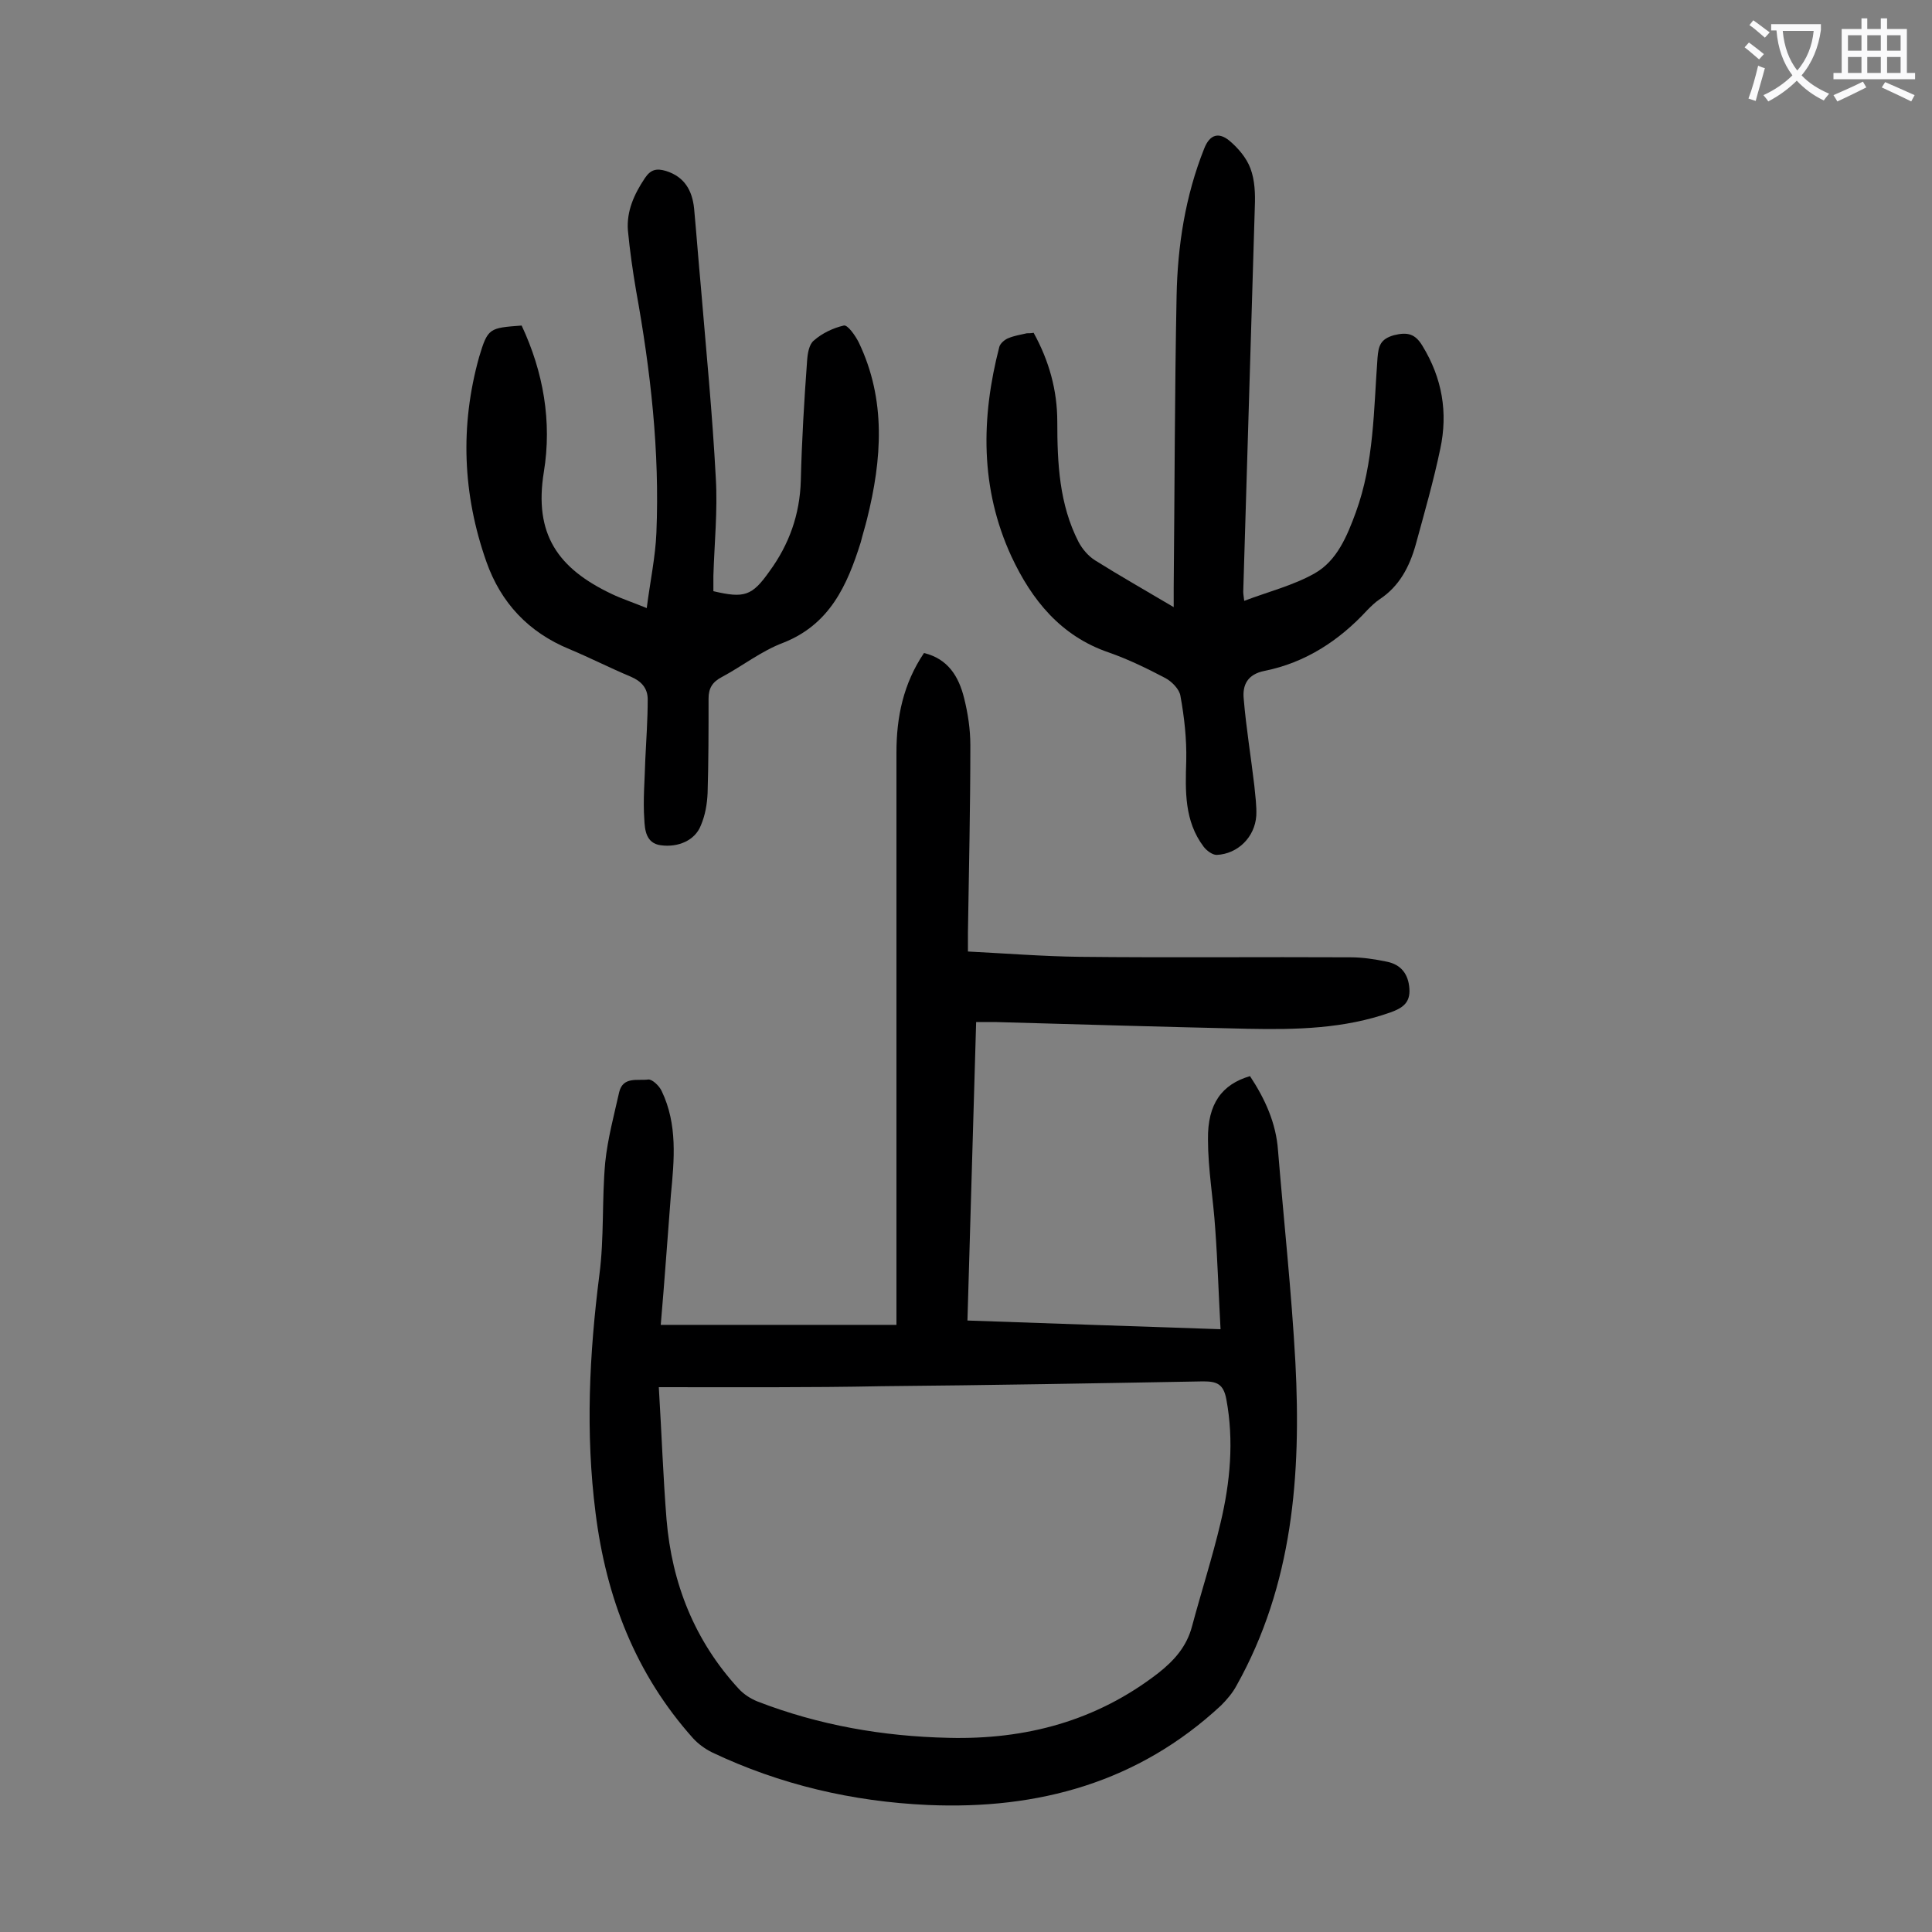
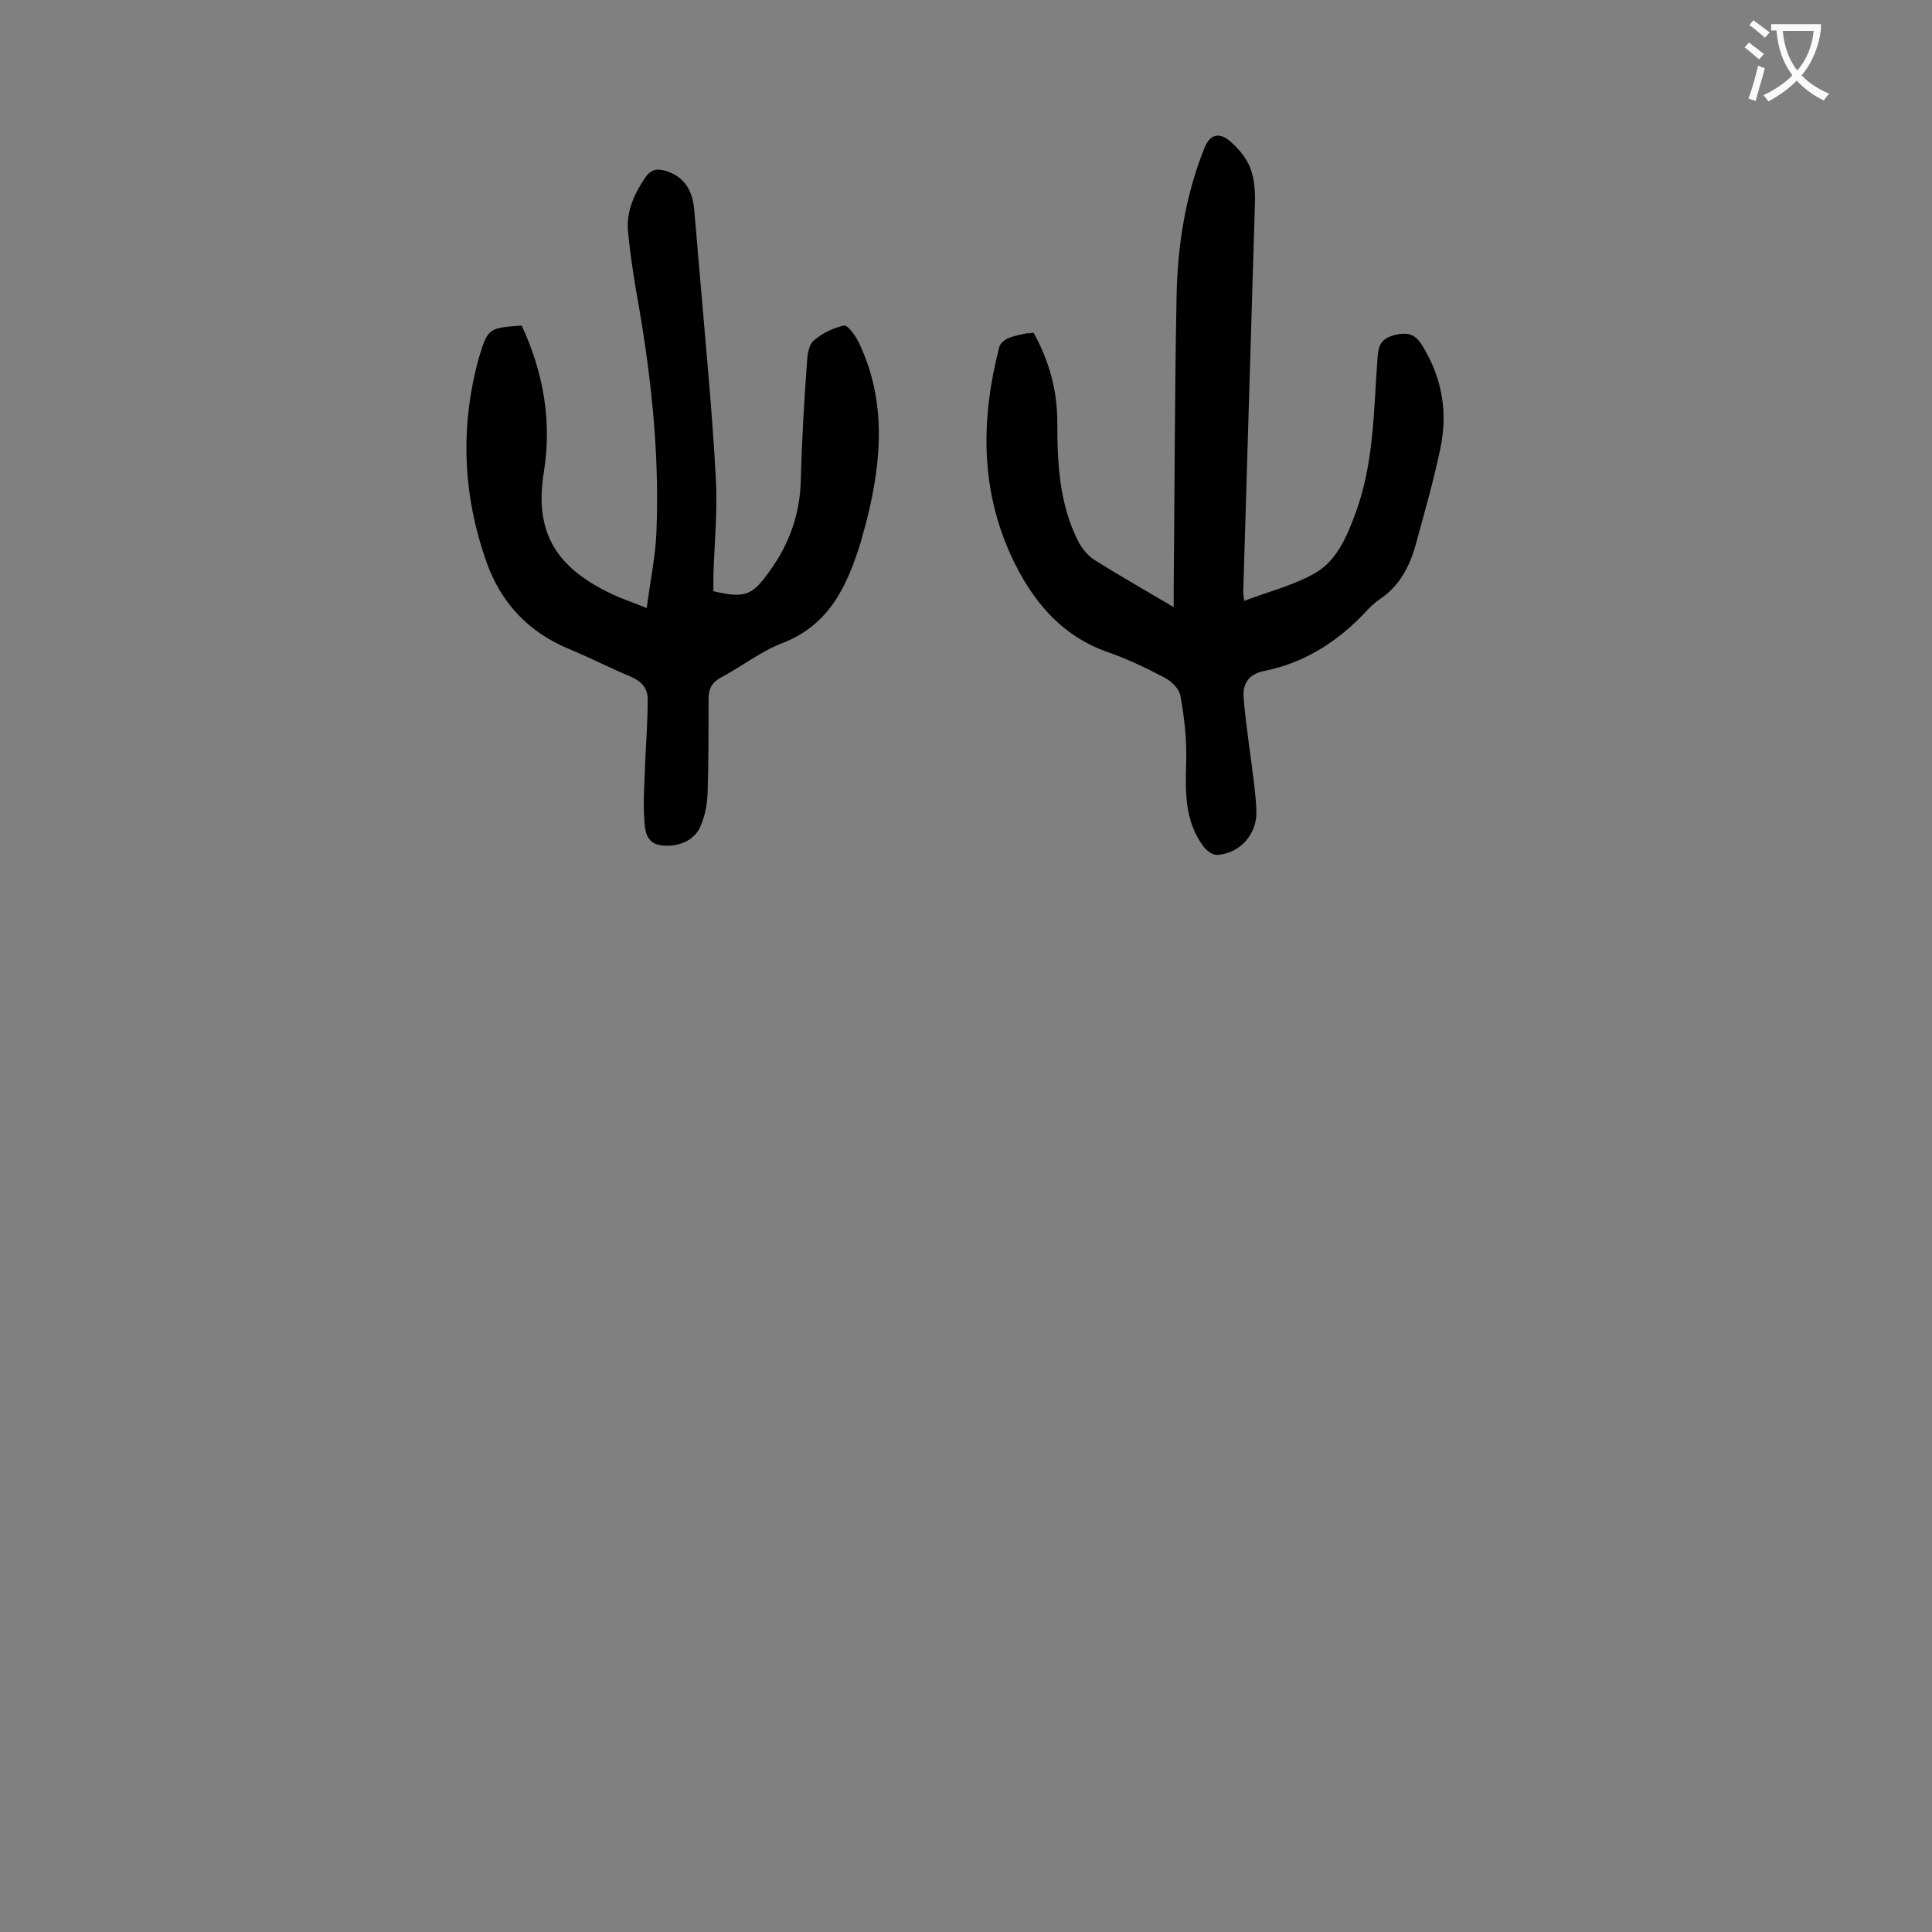
<svg xmlns="http://www.w3.org/2000/svg" enable-background="new 0 0 400 400" viewBox="0 0 400 400">
  <rect x="0" y="0" width="400" height="400" fill="#808080" stroke="none" />
  <g fill="#000001">
-     <path d="m136.8 274.3h48.8c0-7.2 0-14.2 0-21.3 0-32.4 0-64.8 0-97.2 0-7.3 1.4-14.2 5.7-20.6 5 1.2 7.2 4.9 8.3 9.3.8 3.2 1.3 6.5 1.3 9.8 0 12.9-.3 25.9-.5 38.8v3.9c7.9.4 15.5 1 23.1 1.1 18.7.2 37.4 0 56.1.1 2.5 0 5.1.4 7.5.9 3 .6 4.5 2.6 4.7 5.6.2 2.9-1.4 4-3.9 4.9-9.6 3.4-19.5 3.6-29.5 3.4-17.5-.4-34.9-.9-52.4-1.4-1.2 0-2.4 0-3.9 0-.6 20.6-1.2 40.9-1.8 61.8 17.2.6 34.4 1.2 52.4 1.8-.4-7.2-.6-14-1.1-20.8-.4-6.2-1.5-12.3-1.5-18.5-.1-7.4 2.9-11.4 8.7-13.1 3.1 4.7 5.4 9.7 5.8 15.4 1.2 14.6 2.8 29.3 3.6 43.9 1.2 23.2-.5 46-12.2 66.9-.8 1.5-2 2.9-3.2 4.1-17.1 15.9-37.8 21.6-60.7 20.6-15.6-.7-30.6-4.2-44.7-10.9-1.4-.7-2.8-1.7-3.9-2.9-11.9-13.3-18-29.1-20.2-46.7-2.1-16.5-1.3-32.8.8-49.3 1-7.6.5-15.5 1.2-23.2.5-4.9 1.8-9.7 2.9-14.6.8-3.3 3.9-2.3 6-2.6.8-.1 2.3 1.3 2.8 2.4 3.3 6.9 2.6 14.2 1.9 21.5-.7 8.9-1.3 17.7-2.1 26.9zm-.4 12.9c.6 9.9.9 18.7 1.6 27.4 1.1 13.2 5.8 25.1 14.9 35 1.1 1.2 2.5 2.1 4 2.7 12.7 4.9 25.9 7.2 39.5 7.5 16 .4 30.6-3.5 43.4-13.4 3.3-2.6 5.9-5.5 7-9.7 1.9-7.1 4.2-14.2 5.9-21.4 2-8.4 2.8-17 1.2-25.6-.6-3.2-2-3.7-4.8-3.7-22.2.4-44.4.8-66.6 1-15 .3-30 .2-46.1.2z" />
    <path d="m214 68.9c3.2 5.8 4.9 11.9 4.9 18.4 0 8.6.4 17.1 4.4 24.9.8 1.5 2 2.9 3.4 3.8 5.1 3.2 10.4 6.2 16.3 9.7 0-1.7 0-2.8 0-4 .2-20.1.2-40.2.6-60.4.2-10.4 1.8-20.7 5.7-30.5 1.2-3.1 3.1-3.4 5.2-1.7 1.8 1.5 3.6 3.6 4.4 5.8.9 2.4 1 5.2.9 7.8-.8 26.6-1.6 53.2-2.4 79.8 0 .5.1 1 .2 1.9 5-1.9 10.2-3.2 14.6-5.7 4.6-2.6 6.7-7.7 8.5-12.6 3.8-10.4 3.7-21.3 4.5-32 .2-2.5.6-3.9 3.4-4.7 2.8-.7 4.4-.3 5.9 2.2 4.1 6.7 5.3 13.8 3.7 21.3-1.4 6.7-3.3 13.3-5.1 19.9-1.3 4.6-3.4 8.6-7.5 11.3-.9.6-1.7 1.4-2.5 2.2-5.8 6.3-12.8 10.9-21.3 12.6-3.5.7-4.6 2.9-4.3 5.8.5 6 1.5 12 2.2 18 .2 2.1.5 4.2.4 6.2-.3 4.4-3.8 7.9-8.2 8.1-.9 0-2.1-.9-2.7-1.7-4-5.3-3.8-11.5-3.6-17.8.1-4.5-.4-9-1.2-13.4-.2-1.4-1.8-3-3.1-3.7-3.8-2-7.7-3.9-11.7-5.3-10-3.4-16-10.9-20.2-19.9-6.5-14.1-6.3-28.7-2.5-43.4.2-.7 1.1-1.5 1.9-1.8 1.2-.5 2.5-.7 3.8-1 .4 0 .9 0 1.4-.1z" />
    <path d="m108 67.4c4.5 9.6 6.3 19.9 4.6 30.3-2.1 12.9 2.9 20 14.1 25.3 2.1 1 4.3 1.7 7.2 2.9.7-5.5 1.8-10.6 2-15.6.7-16.9-1.2-33.5-4.2-50.1-.7-4.1-1.3-8.3-1.7-12.5-.3-4 1.3-7.5 3.5-10.8 1.2-1.8 2.4-2.1 4.4-1.5 3.8 1.2 5.4 4 5.8 7.7.5 5.4.9 10.8 1.4 16.2 1.1 13.2 2.4 26.4 3.1 39.7.4 6.7-.3 13.5-.5 20.2v3.2c6.4 1.5 8 1 11.6-4.1 4.1-5.6 6.3-11.8 6.5-18.8.2-8.3.7-16.6 1.3-24.8.1-1.5.4-3.4 1.4-4.2 1.7-1.5 4-2.6 6.2-3.1.8-.2 2.4 2.1 3.1 3.5 5.7 11.9 4.8 24.2 1.7 36.6-.4 1.6-.9 3.2-1.3 4.8-2.8 8.9-6.4 17-16.1 20.8-4.5 1.7-8.4 4.8-12.7 7.1-1.9 1-2.7 2.3-2.7 4.4 0 6.5 0 13.1-.2 19.6-.1 2.3-.5 4.6-1.4 6.7-1.2 3.1-4.7 4.6-8.3 4.1-3.1-.4-3.3-3.3-3.4-5.3-.3-4.1.1-8.3.2-12.4.2-4.2.5-8.3.5-12.5 0-2.4-1.4-3.8-3.5-4.7-4.3-1.8-8.4-3.9-12.7-5.7-8.5-3.5-14.2-9.6-17.2-18.1-4.9-13.9-5.5-28.1-1.5-42.4 1.8-6 2.1-6 8.8-6.5z" />
  </g>
  <path d="m362.1 8.8c1.1.8 2.1 1.6 3.1 2.4l-1 1.1c-1.3-1.1-2.3-2-3-2.5zm1.9 4.8c.5.2.9.4 1.4.5-.6 2.3-1.3 4.5-1.9 6.8l-1.5-.5c.8-2.1 1.4-4.3 2-6.8zm-1-9.4c1.3.9 2.4 1.8 3.4 2.5l-1 1.1c-1.4-1.2-2.4-2.1-3.2-2.6zm3.7 2.2v-1.4h10.3v1.2c-.5 3.6-1.8 6.8-4 9.4 1.5 1.6 3.4 2.8 5.7 3.8-.3.4-.7.8-1.1 1.4-2.3-1.1-4.1-2.5-5.6-4.1-1.6 1.6-3.6 3.1-5.9 4.3-.3-.5-.7-.9-1-1.3 2.4-1.1 4.4-2.5 6-4.1-1.9-2.5-3-5.6-3.3-9.3h-1.1zm8.8 0h-6.4c.3 3.3 1.3 6 3 8.2 2-2.3 3.1-5.1 3.4-8.2z" fill="#fafafb" />
-   <path d="m385.3 3.8h1.3v2.2h2.8v-2.2h1.3v2.2h4.1v9.1h1.7v1.3h-16.9v-1.3h1.7v-9.1h4.1v-2.2zm.4 13.1.7 1.2c-1.8.9-3.8 1.9-6 2.9-.2-.4-.5-.8-.8-1.3 2.3-1 4.3-1.9 6.1-2.8zm-3.1-6.4h2.8v-3.2h-2.8zm0 4.6h2.8v-3.3h-2.8zm4-4.6h2.8v-3.2h-2.8zm0 4.6h2.8v-3.3h-2.8zm3.7 1.9c2.1.9 4.1 1.8 6.1 2.7l-.7 1.3c-2.2-1.1-4.2-2-6.1-2.9zm3.2-9.7h-2.8v3.2h2.8zm-2.8 7.8h2.8v-3.3h-2.8z" fill="#fafafb" />
</svg>